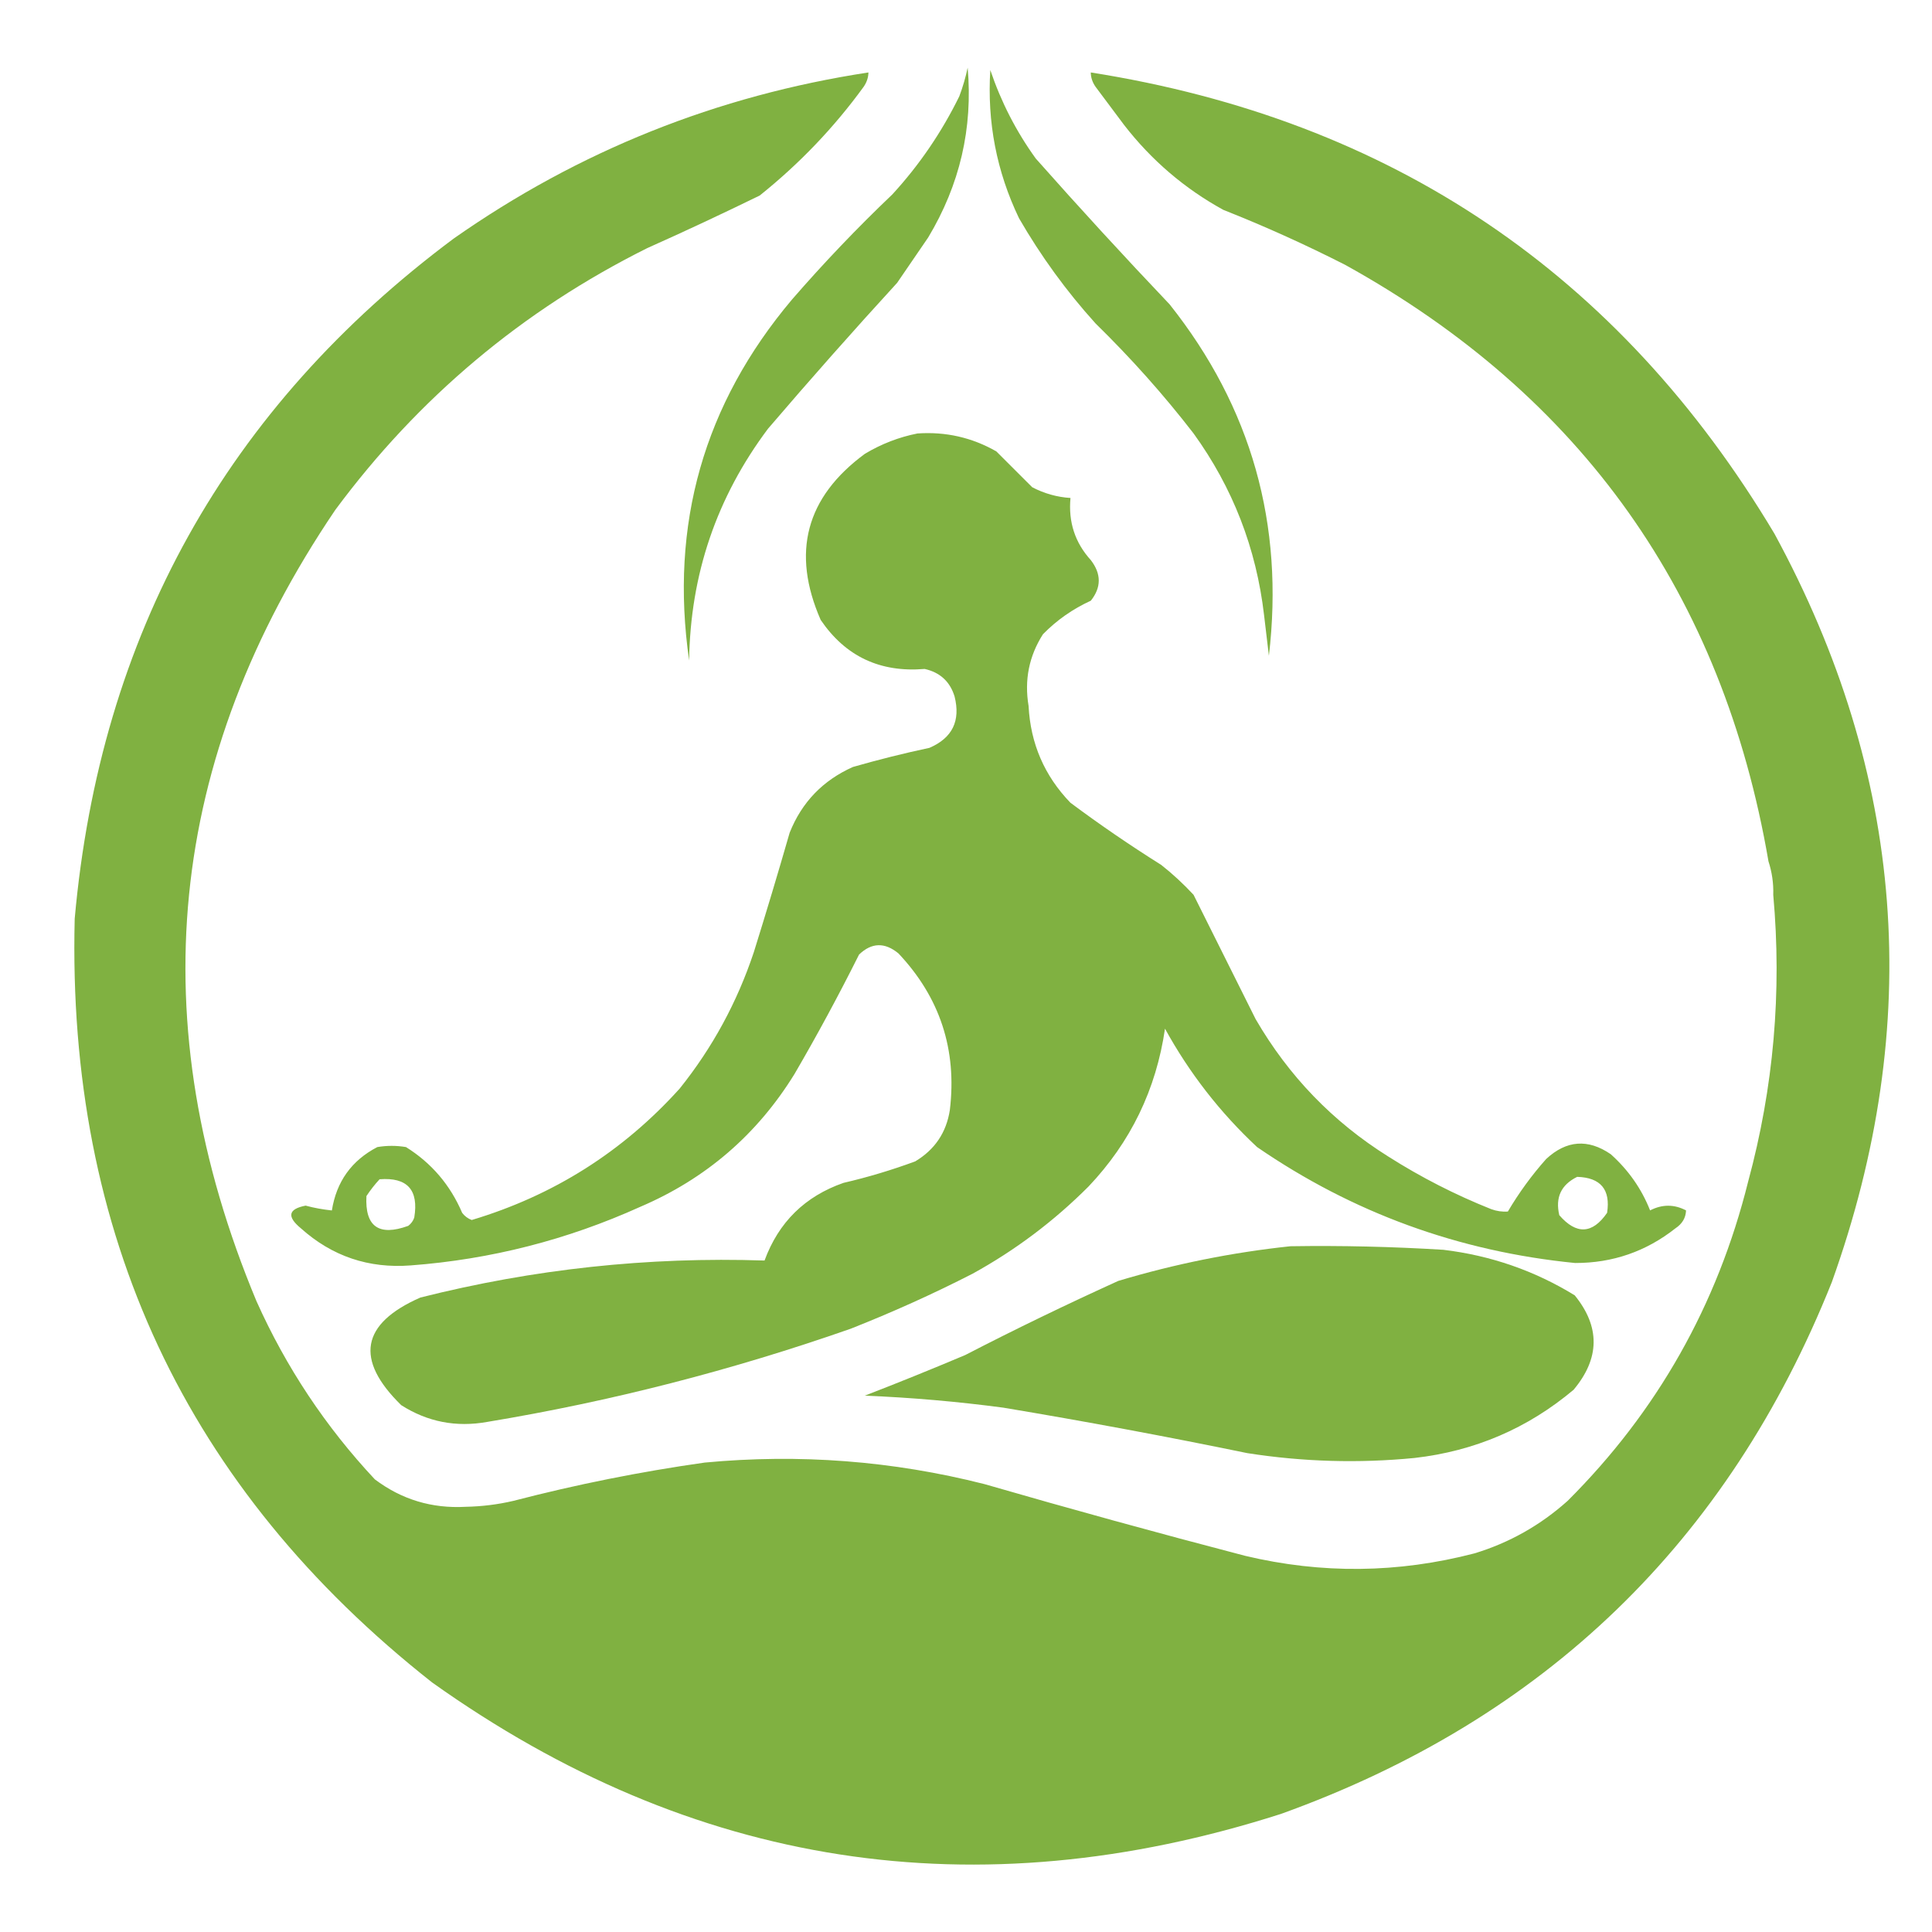
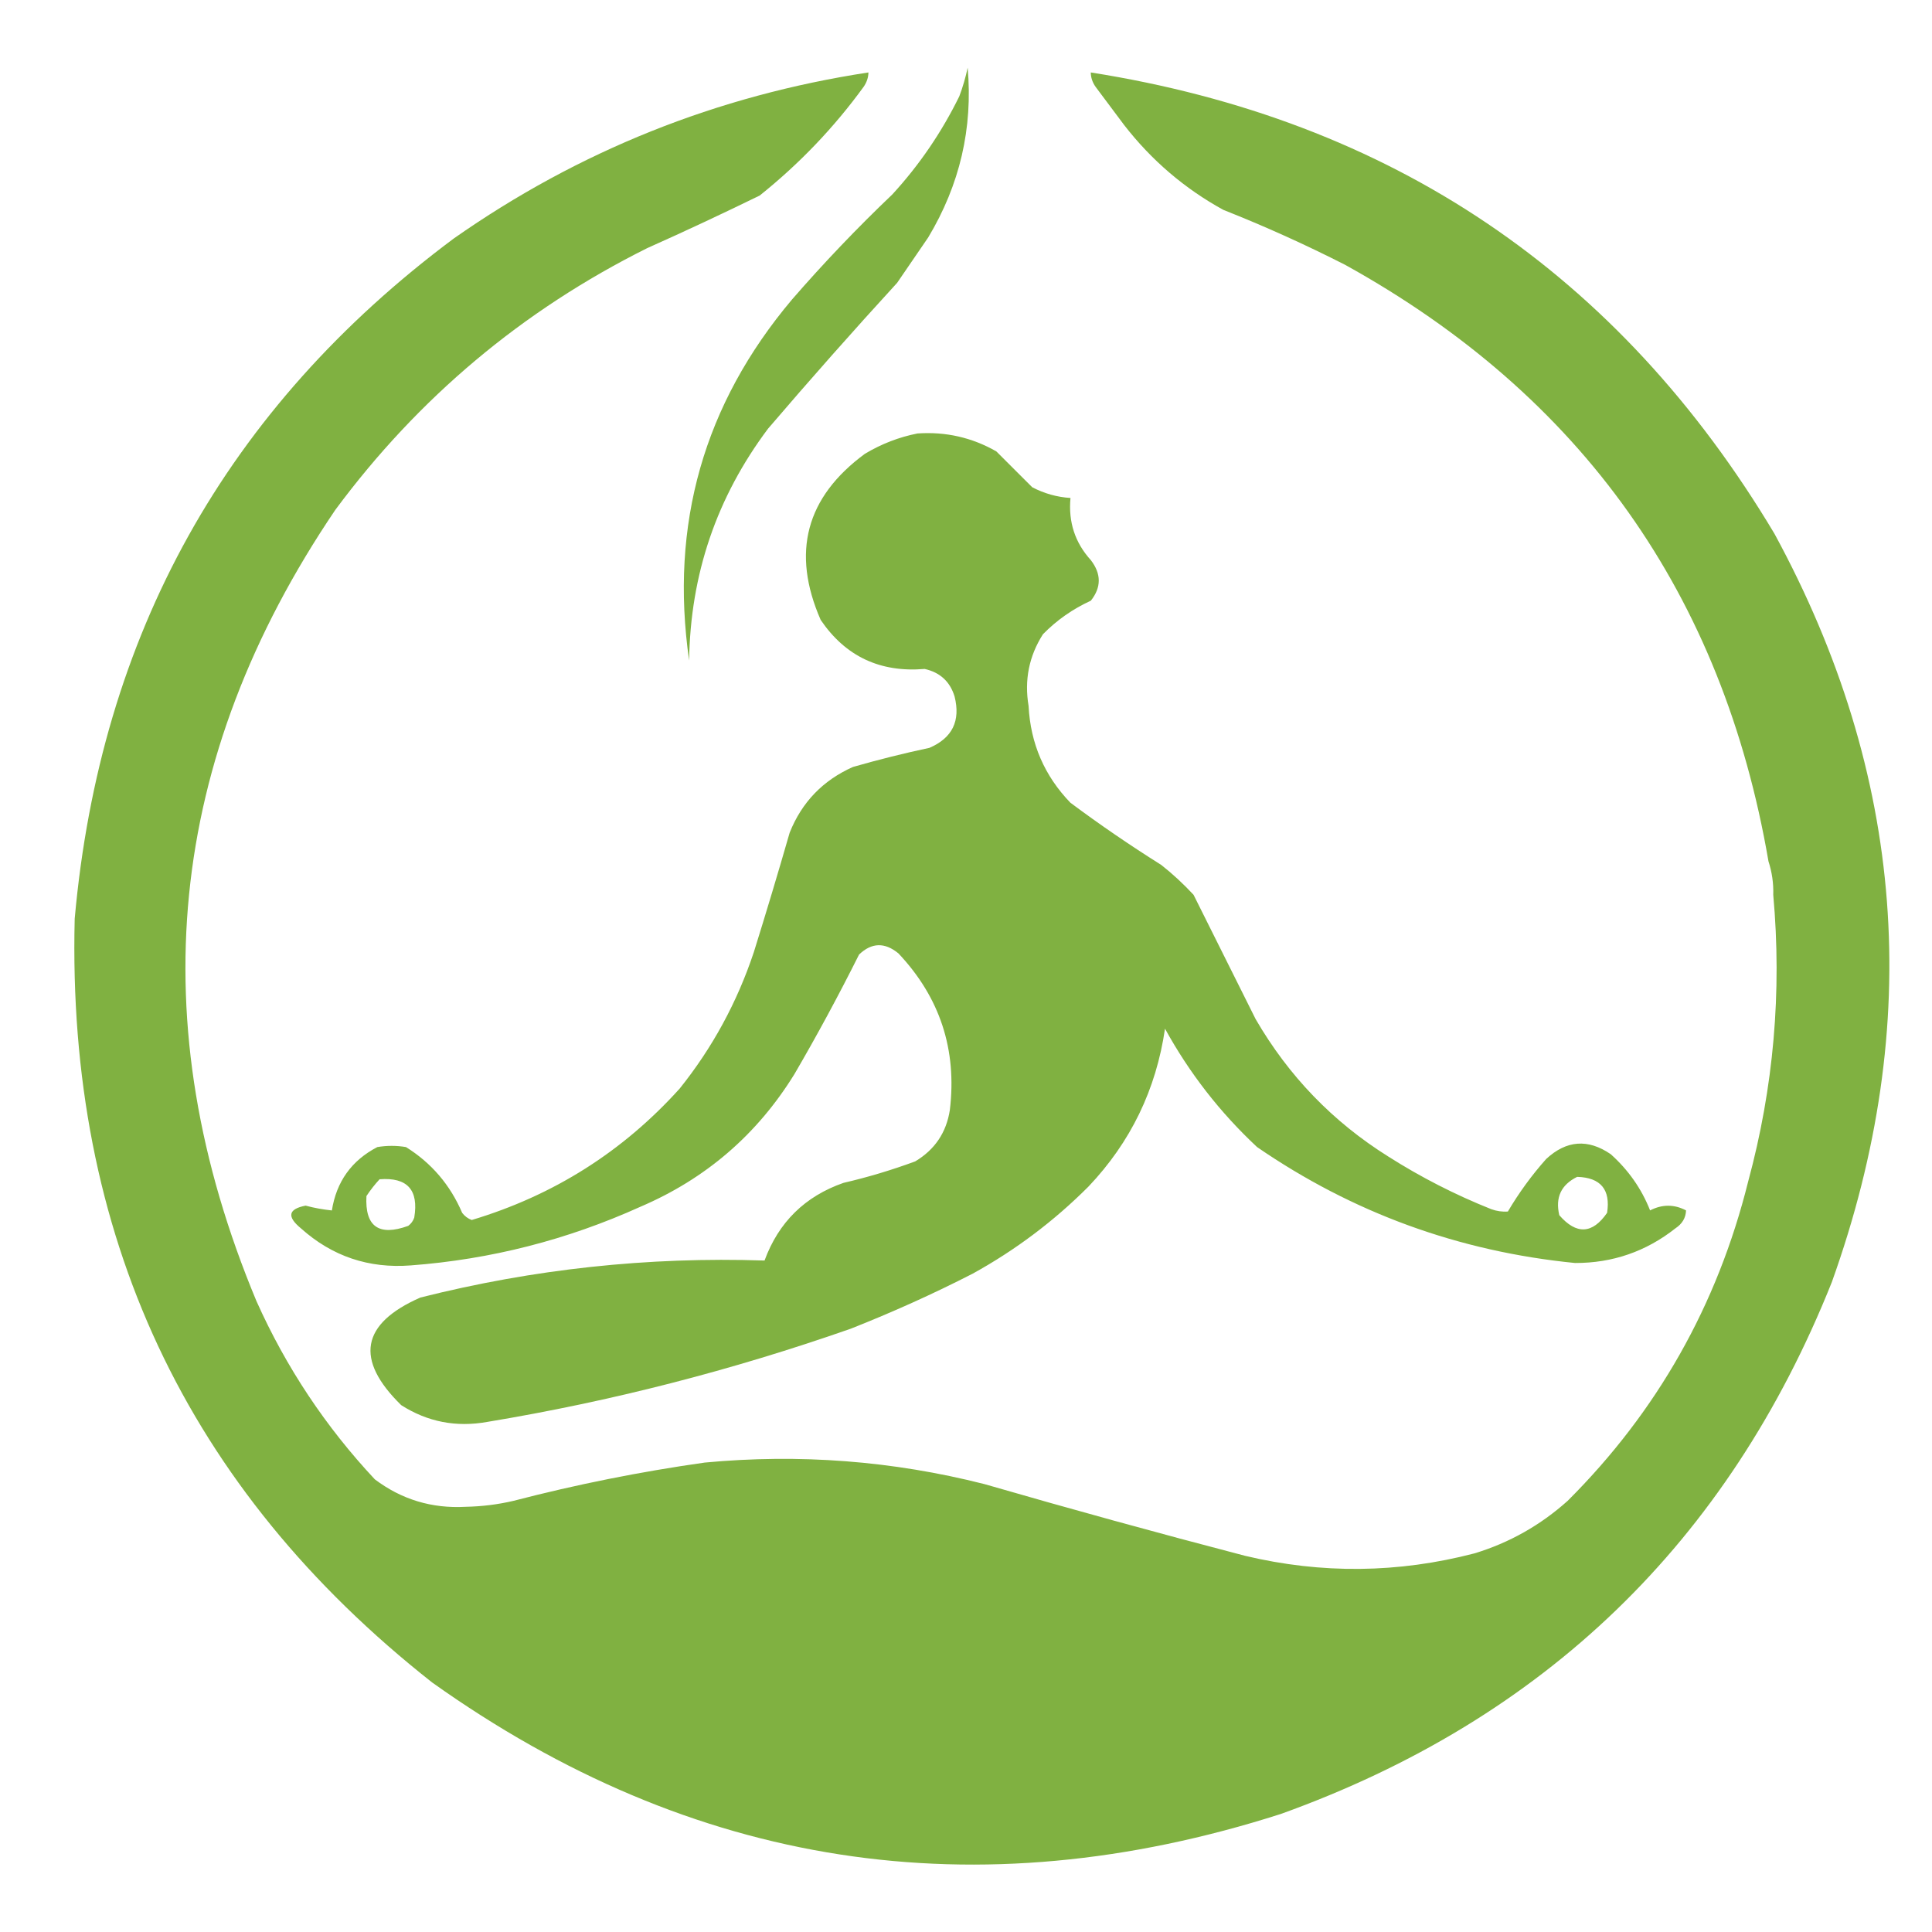
<svg xmlns="http://www.w3.org/2000/svg" version="1.1" id="Calque_1" x="0px" y="0px" width="36px" height="36px" viewBox="0 0 36 36" enable-background="new 0 0 36 36" xml:space="preserve">
  <g>
    <path fill="#80B141" d="M20.325,1.35c0.001,0.093,0.03,0.183,0.089,0.267c0.178,0.238,0.356,0.475,0.533,0.713   c0.51,0.657,1.127,1.185,1.849,1.581c0.774,0.306,1.531,0.648,2.271,1.025c4.403,2.437,7.032,6.142,7.886,11.114   c0.064,0.197,0.096,0.405,0.089,0.624c0.163,1.809,0.007,3.591-0.468,5.344c-0.574,2.303-1.696,4.285-3.363,5.948   c-0.506,0.453-1.084,0.781-1.737,0.979c-1.421,0.37-2.845,0.386-4.275,0.045c-1.625-0.424-3.241-0.869-4.856-1.336   c-1.714-0.435-3.451-0.567-5.212-0.401c-1.201,0.17-2.389,0.408-3.563,0.713c-0.293,0.069-0.591,0.105-0.891,0.111   c-0.631,0.035-1.195-0.136-1.693-0.512c-0.917-0.98-1.653-2.087-2.205-3.32C2.614,19.058,3.105,14.143,6.248,9.501   c1.55-2.092,3.487-3.718,5.813-4.878c0.704-0.314,1.401-0.641,2.094-0.979c0.738-0.59,1.385-1.266,1.938-2.027   c0.058-0.084,0.087-0.173,0.089-0.267c-2.822,0.431-5.398,1.461-7.728,3.095c-4.235,3.159-6.588,7.384-7.062,12.674   c-0.146,5.874,2.074,10.619,6.66,14.231c4.853,3.456,10.124,4.272,15.813,2.451c4.913-1.765,8.336-5.068,10.269-9.912   c1.724-4.813,1.368-9.461-1.069-13.943C30.171,5.099,25.925,2.233,20.325,1.35z" />
    <path fill="#80B141" d="M14.757,5.582c-1.642,1.948-2.28,4.19-1.916,6.726c0.022-1.603,0.513-3.043,1.47-4.32   c0.786-0.919,1.588-1.825,2.406-2.718c0.193-0.282,0.387-0.563,0.579-0.846c0.589-0.981,0.834-2.035,0.735-3.163   c-0.038,0.181-0.09,0.359-0.156,0.534c-0.329,0.67-0.744,1.279-1.247,1.827C15.971,4.248,15.347,4.902,14.757,5.582z" />
-     <path fill="#80B141" d="M20.414,6.027c0.658,0.644,1.268,1.326,1.826,2.049c0.731,1.011,1.169,2.14,1.314,3.386   c0.029,0.253,0.059,0.505,0.09,0.757c0.289-2.447-0.326-4.63-1.85-6.548c-0.849-0.893-1.68-1.798-2.494-2.717   c-0.366-0.507-0.647-1.056-0.847-1.649c-0.061,0.97,0.117,1.89,0.535,2.762C19.395,4.771,19.868,5.423,20.414,6.027z" />
    <path fill="#80B141" d="M31.417,22.554c-0.222-0.116-0.443-0.116-0.67,0c-0.16-0.405-0.406-0.754-0.733-1.047   c-0.424-0.291-0.826-0.261-1.203,0.089c-0.27,0.303-0.508,0.63-0.714,0.979c-0.104,0.008-0.208-0.007-0.31-0.044   c-0.672-0.268-1.311-0.595-1.917-0.98c-1.037-0.649-1.86-1.504-2.473-2.561c-0.385-0.774-0.771-1.546-1.157-2.317   c-0.188-0.202-0.388-0.388-0.603-0.557c-0.579-0.364-1.144-0.75-1.691-1.158c-0.484-0.501-0.744-1.103-0.78-1.804   c-0.081-0.483,0.008-0.928,0.268-1.336c0.258-0.263,0.555-0.471,0.892-0.625c0.197-0.247,0.197-0.5,0-0.756   c-0.295-0.325-0.421-0.711-0.379-1.158c-0.252-0.016-0.489-0.083-0.713-0.2c-0.221-0.22-0.443-0.443-0.669-0.668   c-0.453-0.259-0.943-0.37-1.469-0.334c-0.344,0.068-0.671,0.194-0.98,0.379c-1.099,0.809-1.373,1.84-0.824,3.095   c0.461,0.679,1.106,0.984,1.938,0.914c0.286,0.064,0.472,0.235,0.557,0.512c0.115,0.455-0.041,0.774-0.468,0.958   c-0.479,0.102-0.954,0.221-1.425,0.356c-0.559,0.249-0.953,0.656-1.18,1.226c-0.214,0.744-0.437,1.487-0.668,2.227   c-0.311,0.933-0.771,1.779-1.381,2.54c-1.058,1.174-2.35,1.992-3.875,2.449c-0.071-0.027-0.131-0.071-0.178-0.133   c-0.223-0.521-0.572-0.929-1.047-1.226c-0.178-0.03-0.355-0.03-0.534,0c-0.48,0.25-0.762,0.644-0.847,1.181   c-0.166-0.018-0.329-0.046-0.489-0.09c-0.324,0.063-0.354,0.204-0.088,0.423c0.581,0.521,1.264,0.752,2.048,0.691   c1.488-0.112,2.914-0.476,4.276-1.092c1.221-0.522,2.178-1.347,2.873-2.474c0.424-0.727,0.825-1.47,1.203-2.226   c0.234-0.225,0.479-0.232,0.734-0.022c0.773,0.82,1.093,1.792,0.958,2.918c-0.065,0.421-0.281,0.74-0.646,0.958   c-0.437,0.161-0.882,0.295-1.336,0.4c-0.718,0.251-1.208,0.732-1.471,1.447c-2.172-0.072-4.31,0.159-6.414,0.69   c-1.106,0.487-1.224,1.156-0.356,2.005c0.491,0.313,1.025,0.416,1.604,0.312c2.306-0.382,4.563-0.963,6.771-1.736   c0.774-0.306,1.532-0.646,2.271-1.025c0.796-0.438,1.516-0.979,2.161-1.625c0.785-0.827,1.259-1.807,1.425-2.941   c0.454,0.826,1.024,1.56,1.716,2.206c1.784,1.226,3.759,1.945,5.924,2.16c0.7,0.002,1.325-0.215,1.871-0.646   C31.345,22.805,31.412,22.694,31.417,22.554z M7.719,22.688c-0.021,0.063-0.059,0.114-0.112,0.154   c-0.548,0.199-0.809,0.013-0.779-0.555c0.074-0.112,0.156-0.217,0.245-0.313C7.589,21.934,7.805,22.171,7.719,22.688z    M29.946,22.599c-0.273,0.396-0.572,0.412-0.891,0.044c-0.077-0.331,0.034-0.566,0.333-0.714   C29.826,21.942,30.013,22.166,29.946,22.599z" />
-     <path fill="#80B141" d="M26.894,23.288c-0.947-0.058-1.897-0.081-2.85-0.066c-1.083,0.115-2.151,0.329-3.207,0.646   c-0.964,0.438-1.915,0.897-2.851,1.381c-0.621,0.262-1.245,0.515-1.872,0.757c0.865,0.035,1.727,0.11,2.583,0.224   c1.521,0.254,3.035,0.536,4.545,0.847c1.035,0.162,2.075,0.192,3.117,0.09c1.121-0.128,2.108-0.552,2.963-1.271   c0.49-0.585,0.497-1.173,0.021-1.759C28.595,23.677,27.776,23.394,26.894,23.288z" />
  </g>
-   <rect x="-586.379" y="2.427" fill="#608E3E" width="125.994" height="335.147" />
</svg>